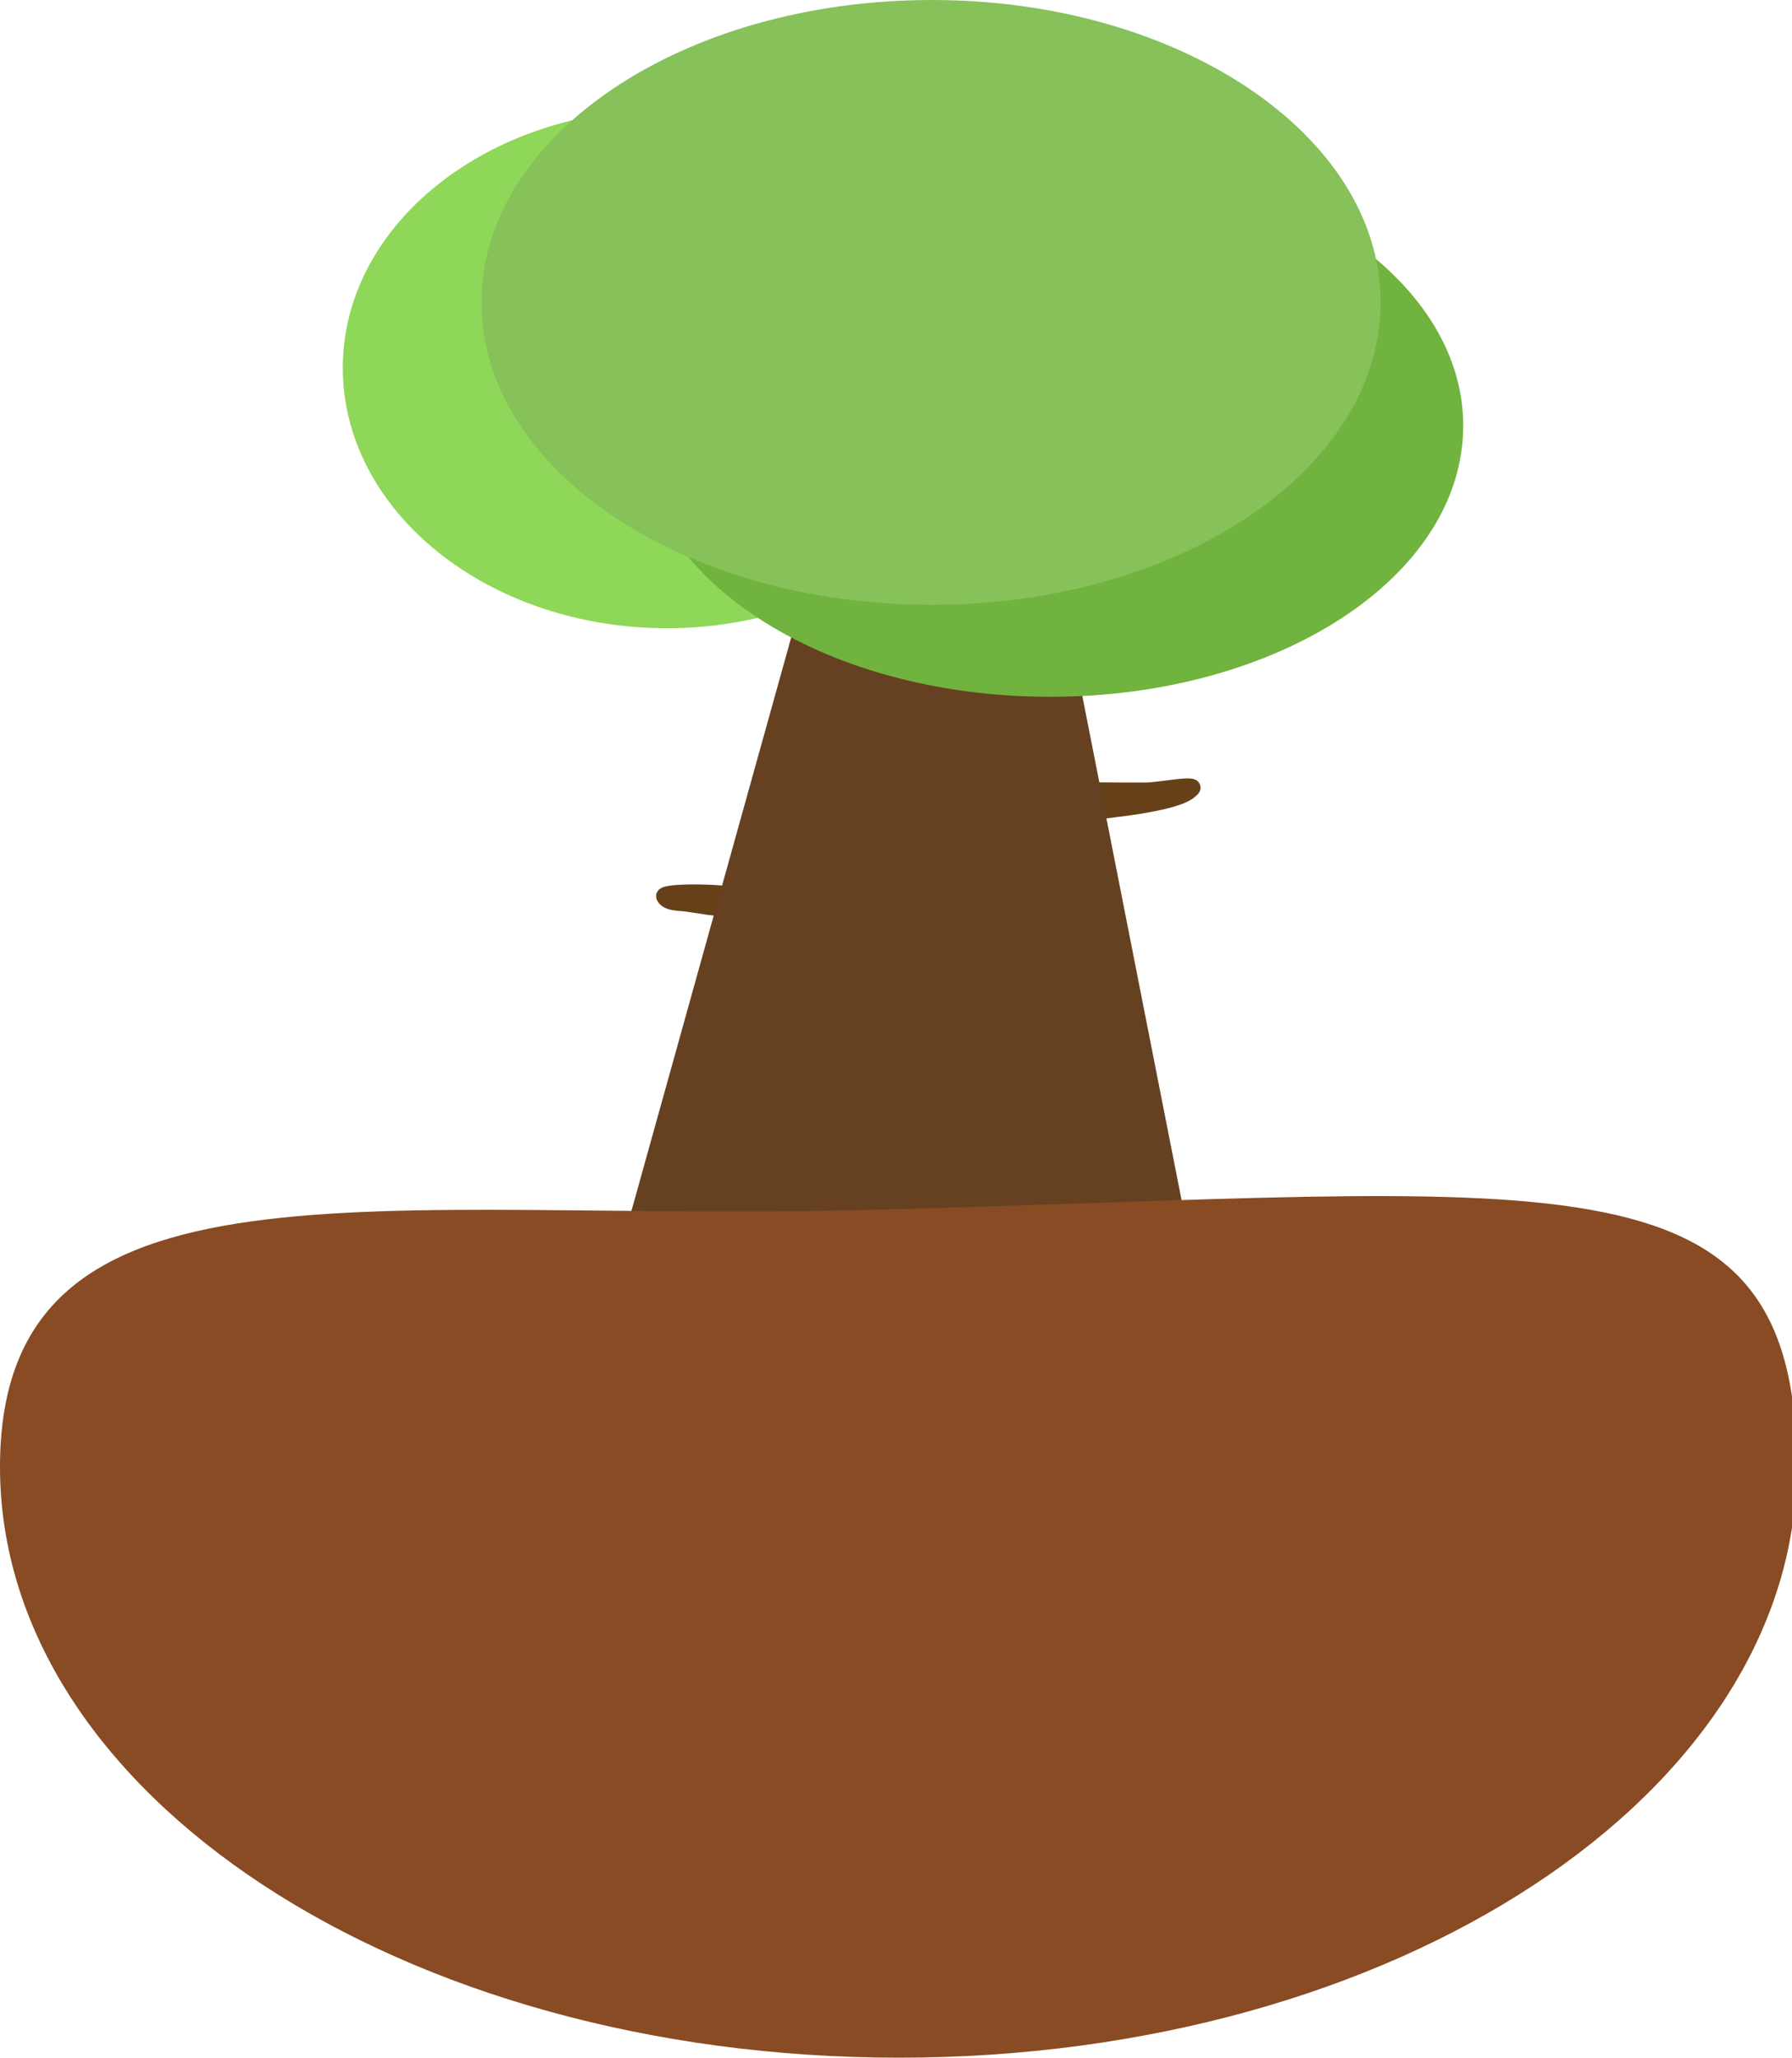
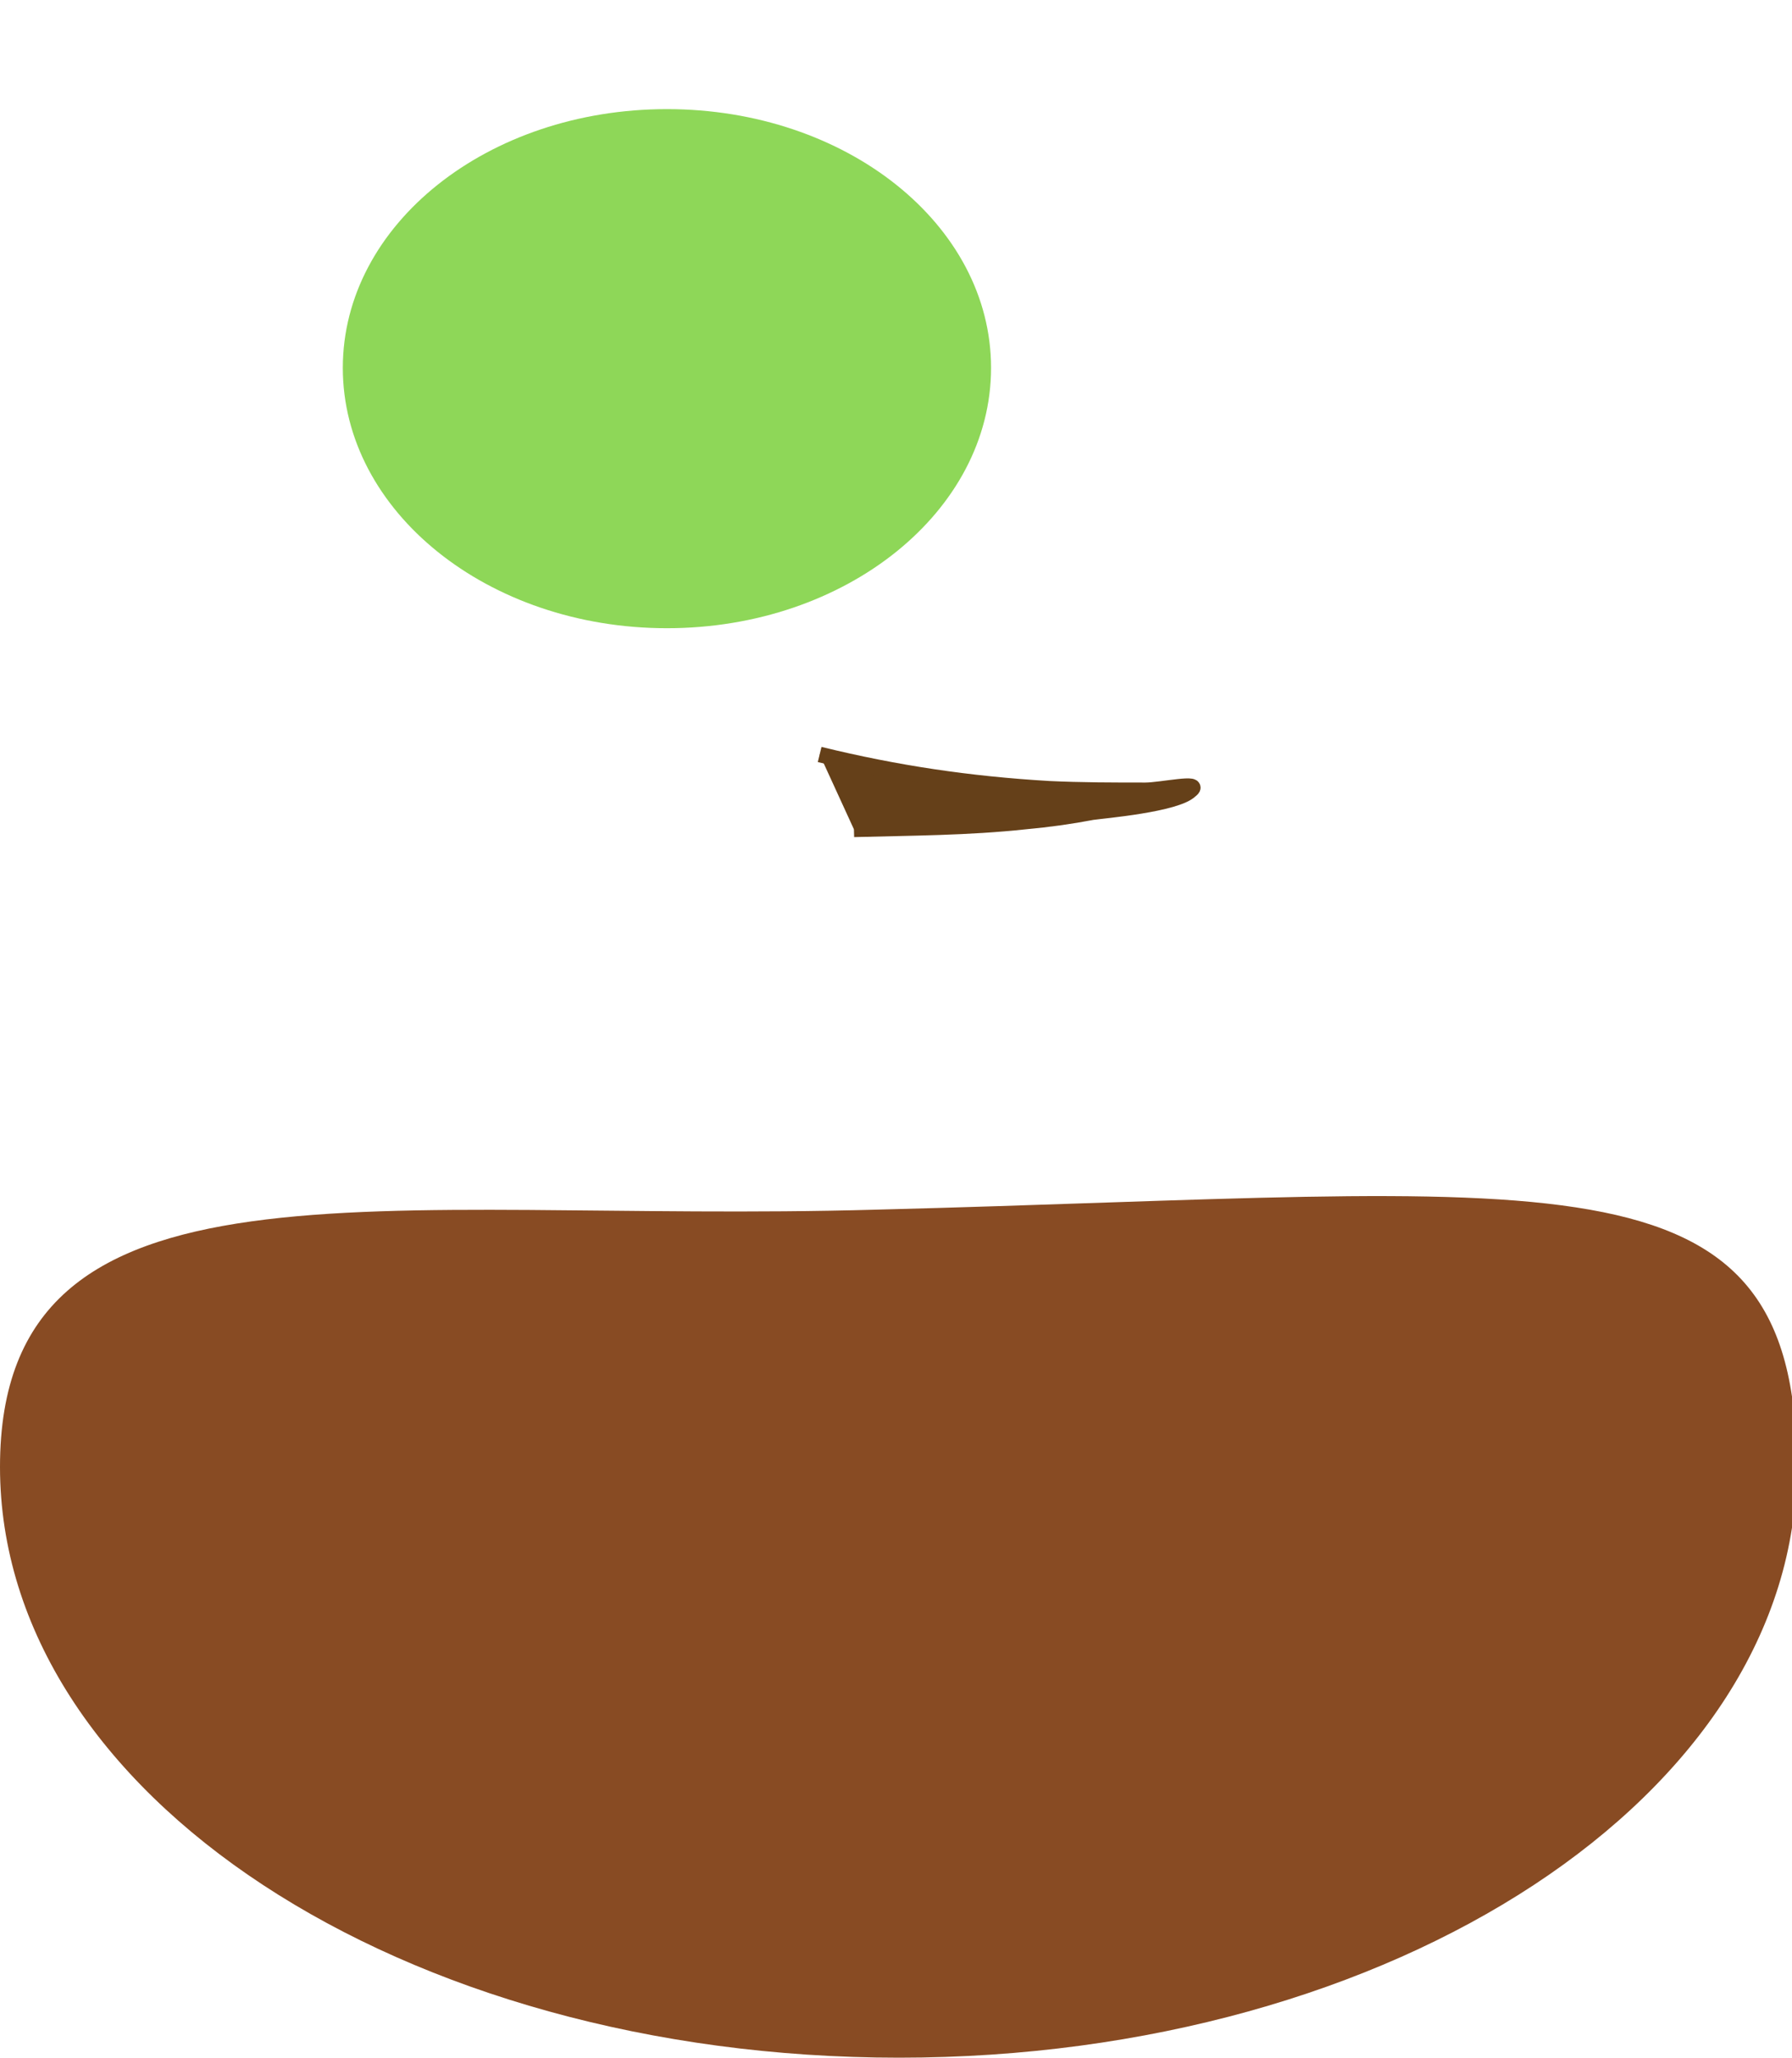
<svg xmlns="http://www.w3.org/2000/svg" viewBox="0 0 345 396" width="345" height="396">
  <defs />
  <g transform="matrix(3,0,0,3,0.9,0)">
    <g>
      <g transform="matrix(1,0,0,1,57.5,66)">
        <g transform="matrix(1,0,0,1,146.2,34)">
          <g>
            <path d="M-151.4,-51.6C-146.5,-50.4 -141.8,-49.7 -136.7,-49.4 C-134.6,-49.3 -132.5,-49.3 -130.5,-49.3 C-129.5,-49.3 -126.8,-49.9 -127.6,-49.3 C-128.5,-48.4 -133.2,-48 -133.9,-47.9 C-135.3,-47.633 -136.733,-47.433 -138.2,-47.3 C-141.9,-46.9 -145.5,-46.9 -149.2,-46.8 " fill="#654019" stroke="#654019" stroke-miterlimit="10" />
          </g>
          <g>
-             <path d="M-156.5,-42.5C-157.1,-42.8 -161.5,-42.9 -161.4,-42.5 C-161.2,-42 -160.3,-42.1 -159.8,-42 C-158.133,-41.733 -156.467,-41.533 -154.8,-41.4 " fill="#654019" stroke="#654019" stroke-miterlimit="10" />
-           </g>
+             </g>
          <g>
-             <path d="M-153.2,-59.2C-153.2,-59.2 -165.1,-16.5 -165.1,-16.5 C-165.1,-16.5 -126.3,-13.5 -126.3,-13.5 C-126.3,-13.5 -135.3,-59.2 -135.3,-59.2 " fill="#654121" />
-           </g>
+             </g>
          <g>
            <path d="M-161.2,-59.7C-172.7,-59.7 -182,-67.2 -182,-76.4 C-182,-85.6 -172.7,-93 -161.2,-93 C-149.7,-93 -140.4,-85.6 -140.4,-76.4 C-140.4,-67.2 -149.7,-59.7 -161.2,-59.7 C-161.2,-59.7 -161.2,-59.7 -161.2,-59.7 Z" fill="#8ed758" />
          </g>
          <g>
-             <path d="M-136.6,-55.3C-151.3,-55.3 -163.1,-63 -163.1,-72.7 C-163.1,-82.3 -151.3,-90.1 -136.6,-90.1 C-122,-90.1 -110.1,-82.3 -110.1,-72.7 C-110.1,-63 -122,-55.3 -136.6,-55.3 C-136.6,-55.3 -136.6,-55.3 -136.6,-55.3 Z" fill="#70b33e" />
-           </g>
+             </g>
          <g>
-             <path d="M-144.2,-61.2C-160.2,-61.2 -173.1,-69.9 -173.1,-80.6 C-173.1,-91.3 -160.2,-100 -144.2,-100 C-128.3,-100 -115.4,-91.3 -115.4,-80.6 C-115.4,-69.9 -128.3,-61.2 -144.2,-61.2 C-144.2,-61.2 -144.2,-61.2 -144.2,-61.2 Z" fill="#86c15a" />
-           </g>
+             </g>
        </g>
        <g transform="matrix(1,0,0,1,146.2,34)">
          <g>
            <path d="M-146.3,32C-178.2,32 -204,15.1 -204,-5.9 C-204,-26.8 -179.7,-21.5 -147.8,-22.4 C-104.4,-23.5 -88.7,-26.8 -88.7,-5.9 C-88.7,15.1 -114.5,32 -146.3,32 C-146.3,32 -146.3,32 -146.3,32 Z" fill="#884b23" />
          </g>
          <g />
        </g>
      </g>
    </g>
  </g>
</svg>